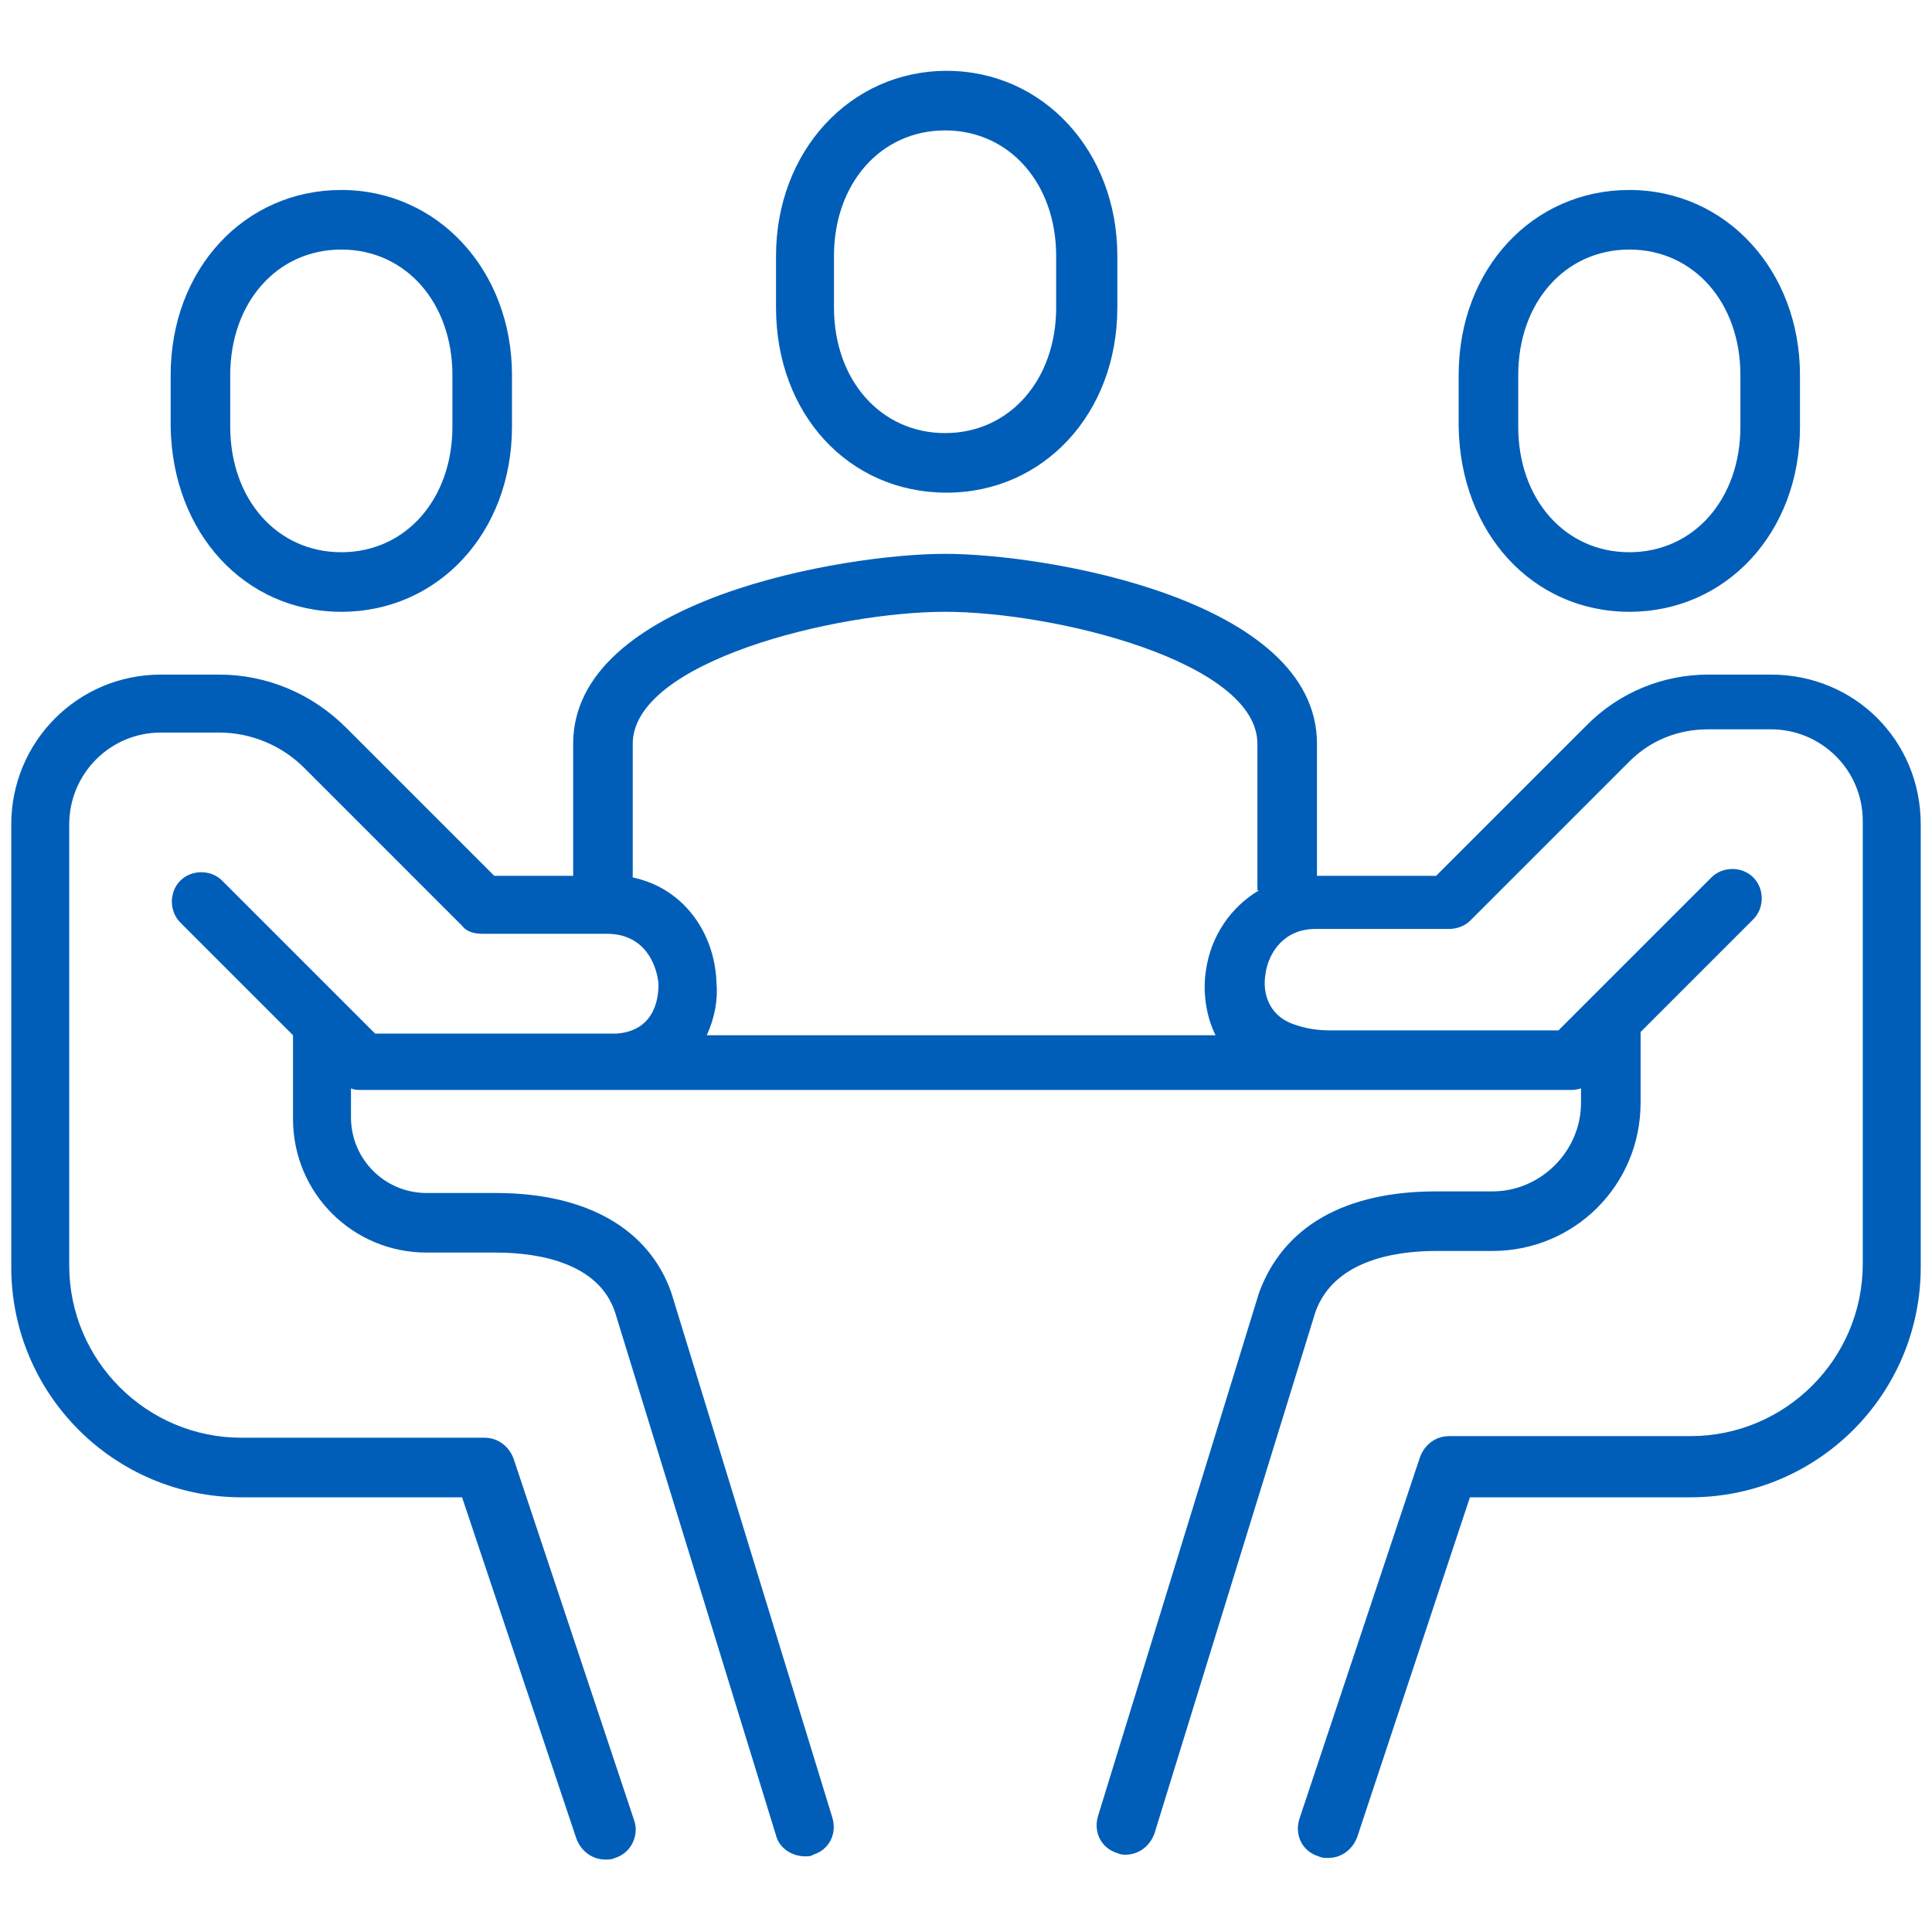
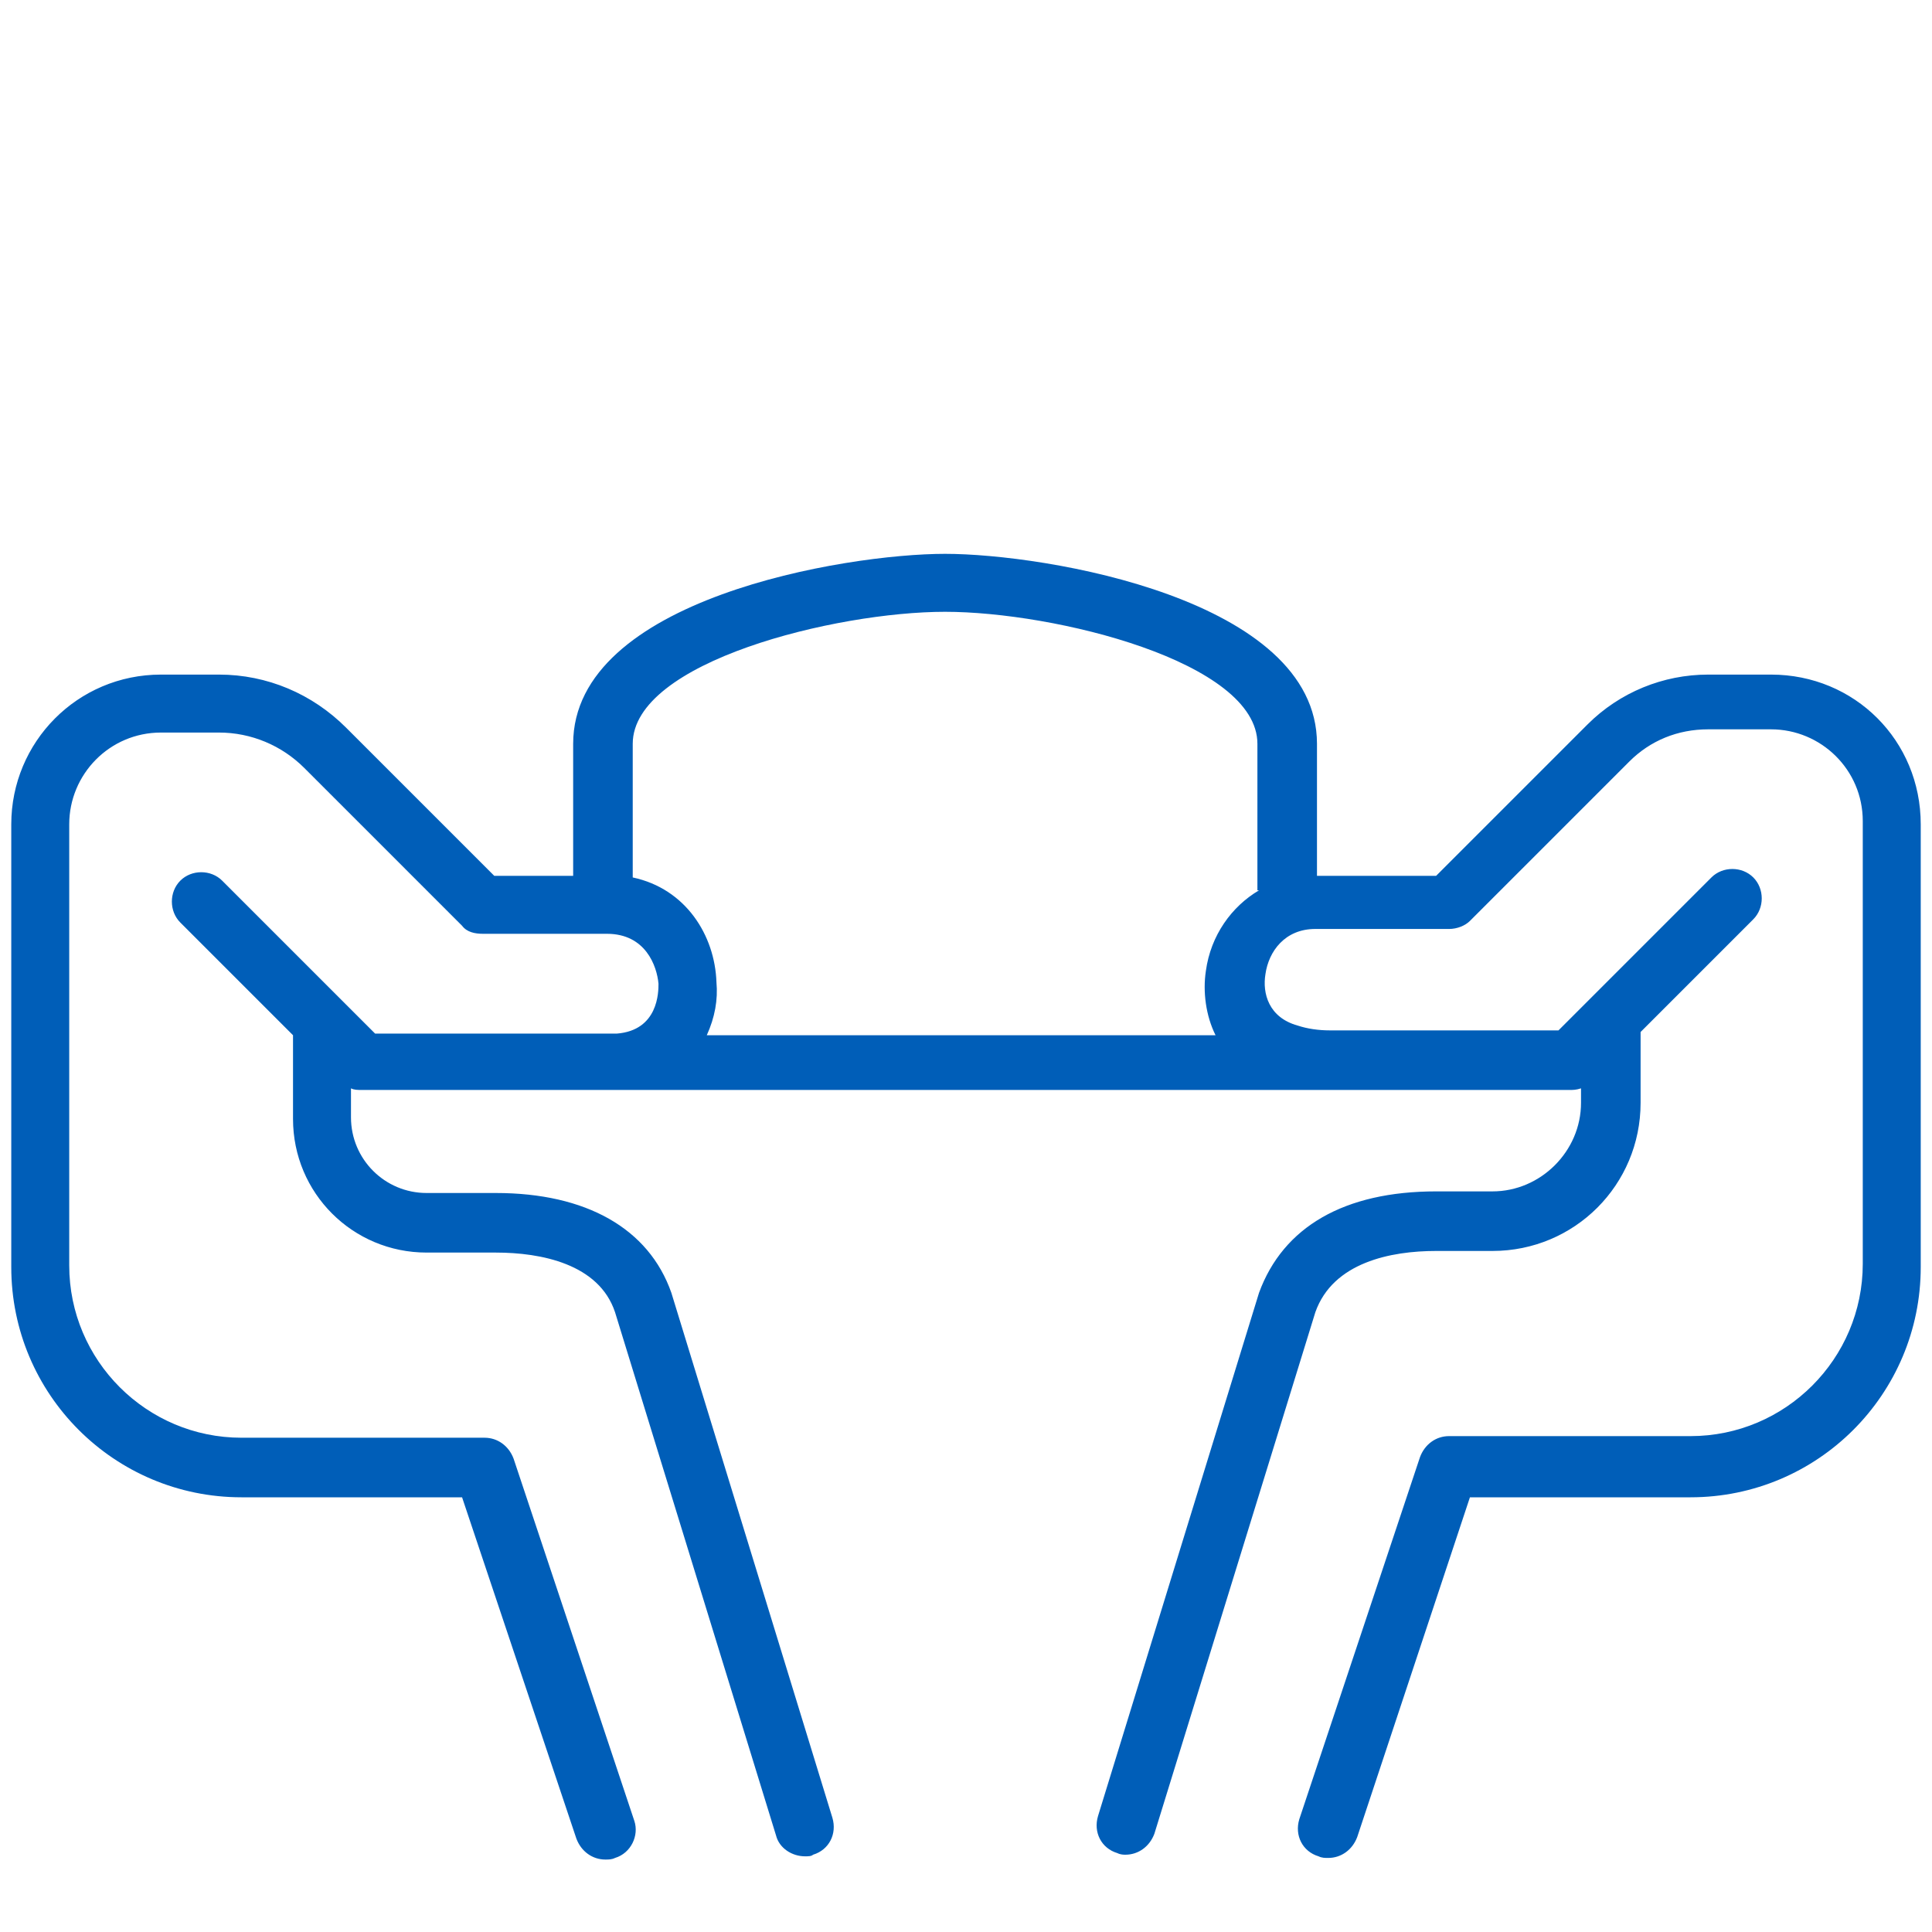
<svg xmlns="http://www.w3.org/2000/svg" version="1.1" id="Meeting" x="0px" y="0px" viewBox="0 0 120 120" style="enable-background:new 0 0 120 120;" xml:space="preserve">
  <style type="text/css">
	.st0{fill:#005EB8;}
</style>
  <g>
-     <path class="st0" d="M58.8,30.6c6,0,10.6-4.9,10.6-11.5v-3.2c0-6.5-4.6-11.5-10.6-11.5S48.2,9.4,48.2,15.9v3.2   C48.2,25.7,52.7,30.6,58.8,30.6z M51.8,15.9c0-4.5,2.9-7.8,6.9-7.8s6.9,3.3,6.9,7.8v3.2c0,4.5-2.9,7.8-6.9,7.8s-6.9-3.3-6.9-7.8   V15.9z" />
-     <path class="st0" d="M21.2,38c6,0,10.6-4.9,10.6-11.5v-3.2c0-6.5-4.6-11.5-10.6-11.5s-10.6,4.9-10.6,11.5v3.2   C10.7,33.1,15.2,38,21.2,38z M14.3,23.3c0-4.5,2.9-7.8,6.9-7.8s6.9,3.3,6.9,7.8v3.2c0,4.5-2.9,7.8-6.9,7.8s-6.9-3.3-6.9-7.8V23.3z" />
-     <path class="st0" d="M101.2,38c6,0,10.6-4.9,10.6-11.5v-3.2c0-6.5-4.6-11.5-10.6-11.5s-10.6,4.9-10.6,11.5v3.2   C90.7,33.1,95.2,38,101.2,38z M94.3,23.3c0-4.5,2.9-7.8,6.9-7.8s6.9,3.3,6.9,7.8v3.2c0,4.5-2.9,7.8-6.9,7.8s-6.9-3.3-6.9-7.8V23.3z   " />
    <path class="st0" d="M110,41.9h-3.9c-2.8,0-5.5,1.1-7.5,3.1l-9.4,9.4h-7.4v-8.2c0-9-16.9-11.8-23.1-11.8c-6.2,0-23.1,2.8-23.1,11.8   v8.2h-4.9l-9.2-9.2c-2.1-2.1-4.9-3.3-7.9-3.3H10c-5.2,0-9.3,4.2-9.3,9.3v27.5C0.7,86.6,7.1,93,15,93h13.7l7.1,21.2   c0.3,0.8,1,1.3,1.8,1.3c0.2,0,0.4,0,0.6-0.1c1-0.3,1.5-1.4,1.2-2.3l-7.5-22.5c-0.3-0.8-1-1.3-1.8-1.3H15c-5.9,0-10.7-4.8-10.7-10.7   V51.2c0-3.1,2.5-5.7,5.7-5.7h3.6c2,0,3.9,0.8,5.3,2.2l9.8,9.8C29,57.9,29.5,58,30,58h7.7c2.4,0,3.1,2,3.2,3.1c0,0.5,0,2.9-2.6,3.1   c-0.2,0-0.5,0-0.8,0h-10h-4.2l-2-2c0,0,0,0,0,0l-7.5-7.5c-0.7-0.7-1.9-0.7-2.6,0c-0.7,0.7-0.7,1.9,0,2.6l7,7v5.2   c0,4.6,3.7,8.3,8.3,8.3h4.3c2.8,0,6.4,0.7,7.4,3.7l10,32.5c0.2,0.8,1,1.3,1.8,1.3c0.2,0,0.4,0,0.5-0.1c1-0.3,1.5-1.3,1.2-2.3   l-10-32.6c-1.4-4-5.3-6.2-10.9-6.2h-4.3c-2.6,0-4.7-2.1-4.7-4.7v-1.8c0.2,0.1,0.4,0.1,0.7,0.1h5h10h45h10h5c0.2,0,0.4,0,0.7-0.1   v0.9c0,3-2.5,5.5-5.5,5.5h-3.5c-5.7,0-9.5,2.2-11,6.3l-10,32.5c-0.3,1,0.2,2,1.2,2.3c0.2,0.1,0.4,0.1,0.5,0.1   c0.8,0,1.5-0.5,1.8-1.3l10-32.4c1.1-3.1,4.7-3.8,7.5-3.8h3.5c5.1,0,9.2-4.1,9.2-9.2v-4.4l7-7c0.7-0.7,0.7-1.9,0-2.6s-1.9-0.7-2.6,0   l-9.5,9.5h-4.2h-10c-0.7,0-1.4-0.1-2-0.3c-1.8-0.5-2.2-2-2-3.2c0.2-1.4,1.2-2.8,3.1-2.8H90c0.5,0,1-0.2,1.3-0.5l9.9-9.9   c1.3-1.3,3-2,4.9-2h3.9c3.1,0,5.7,2.5,5.7,5.7v27.5c0,5.9-4.8,10.7-10.7,10.7H90c-0.8,0-1.5,0.5-1.8,1.3l-7.5,22.5   c-0.3,1,0.2,2,1.2,2.3c0.2,0.1,0.4,0.1,0.6,0.1c0.8,0,1.5-0.5,1.8-1.3L91.3,93H105c7.9,0,14.3-6.4,14.3-14.3V51.2   C119.3,46,115.2,41.9,110,41.9z M78.2,55.3c-1.7,1-3,2.8-3.3,5c-0.2,1.3,0,2.8,0.6,4H43.9c0.5-1.1,0.7-2.2,0.6-3.3   c-0.1-2.9-1.9-5.8-5.2-6.5v-8.3c0-5.1,12.6-8.2,19.4-8.2c6.8,0,19.4,3.1,19.4,8.2V55.3z" />
  </g>
</svg>